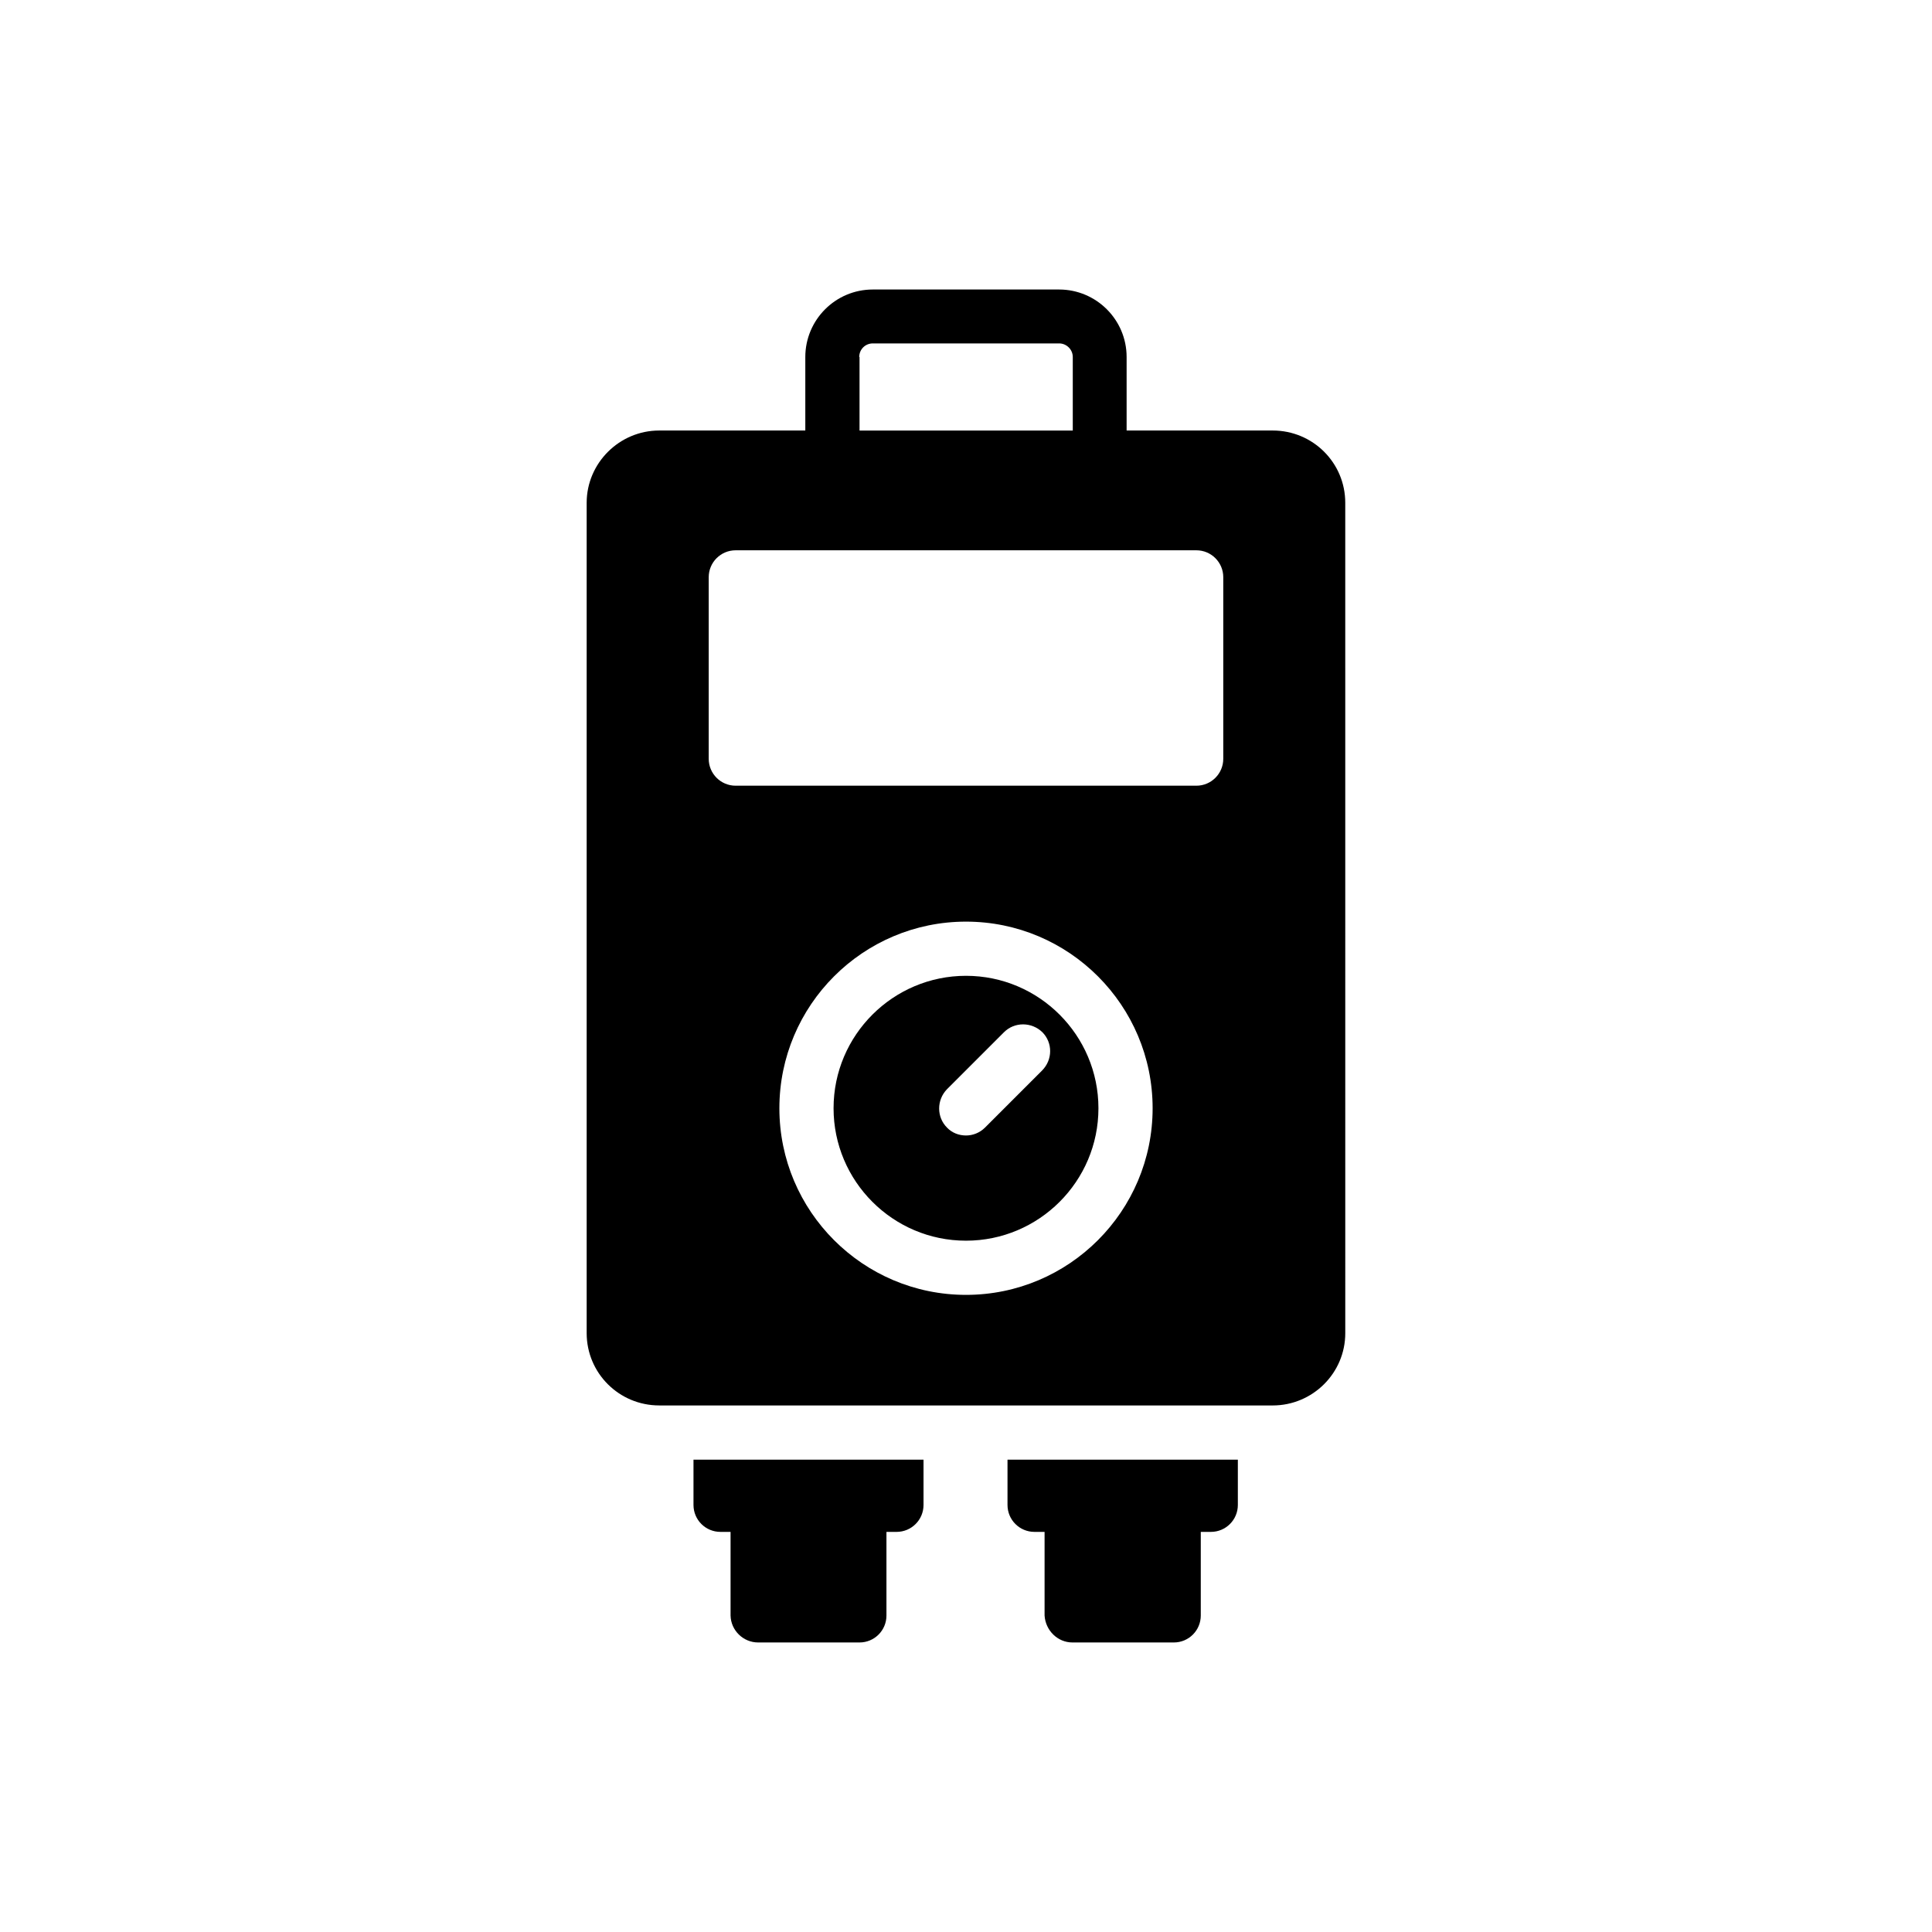
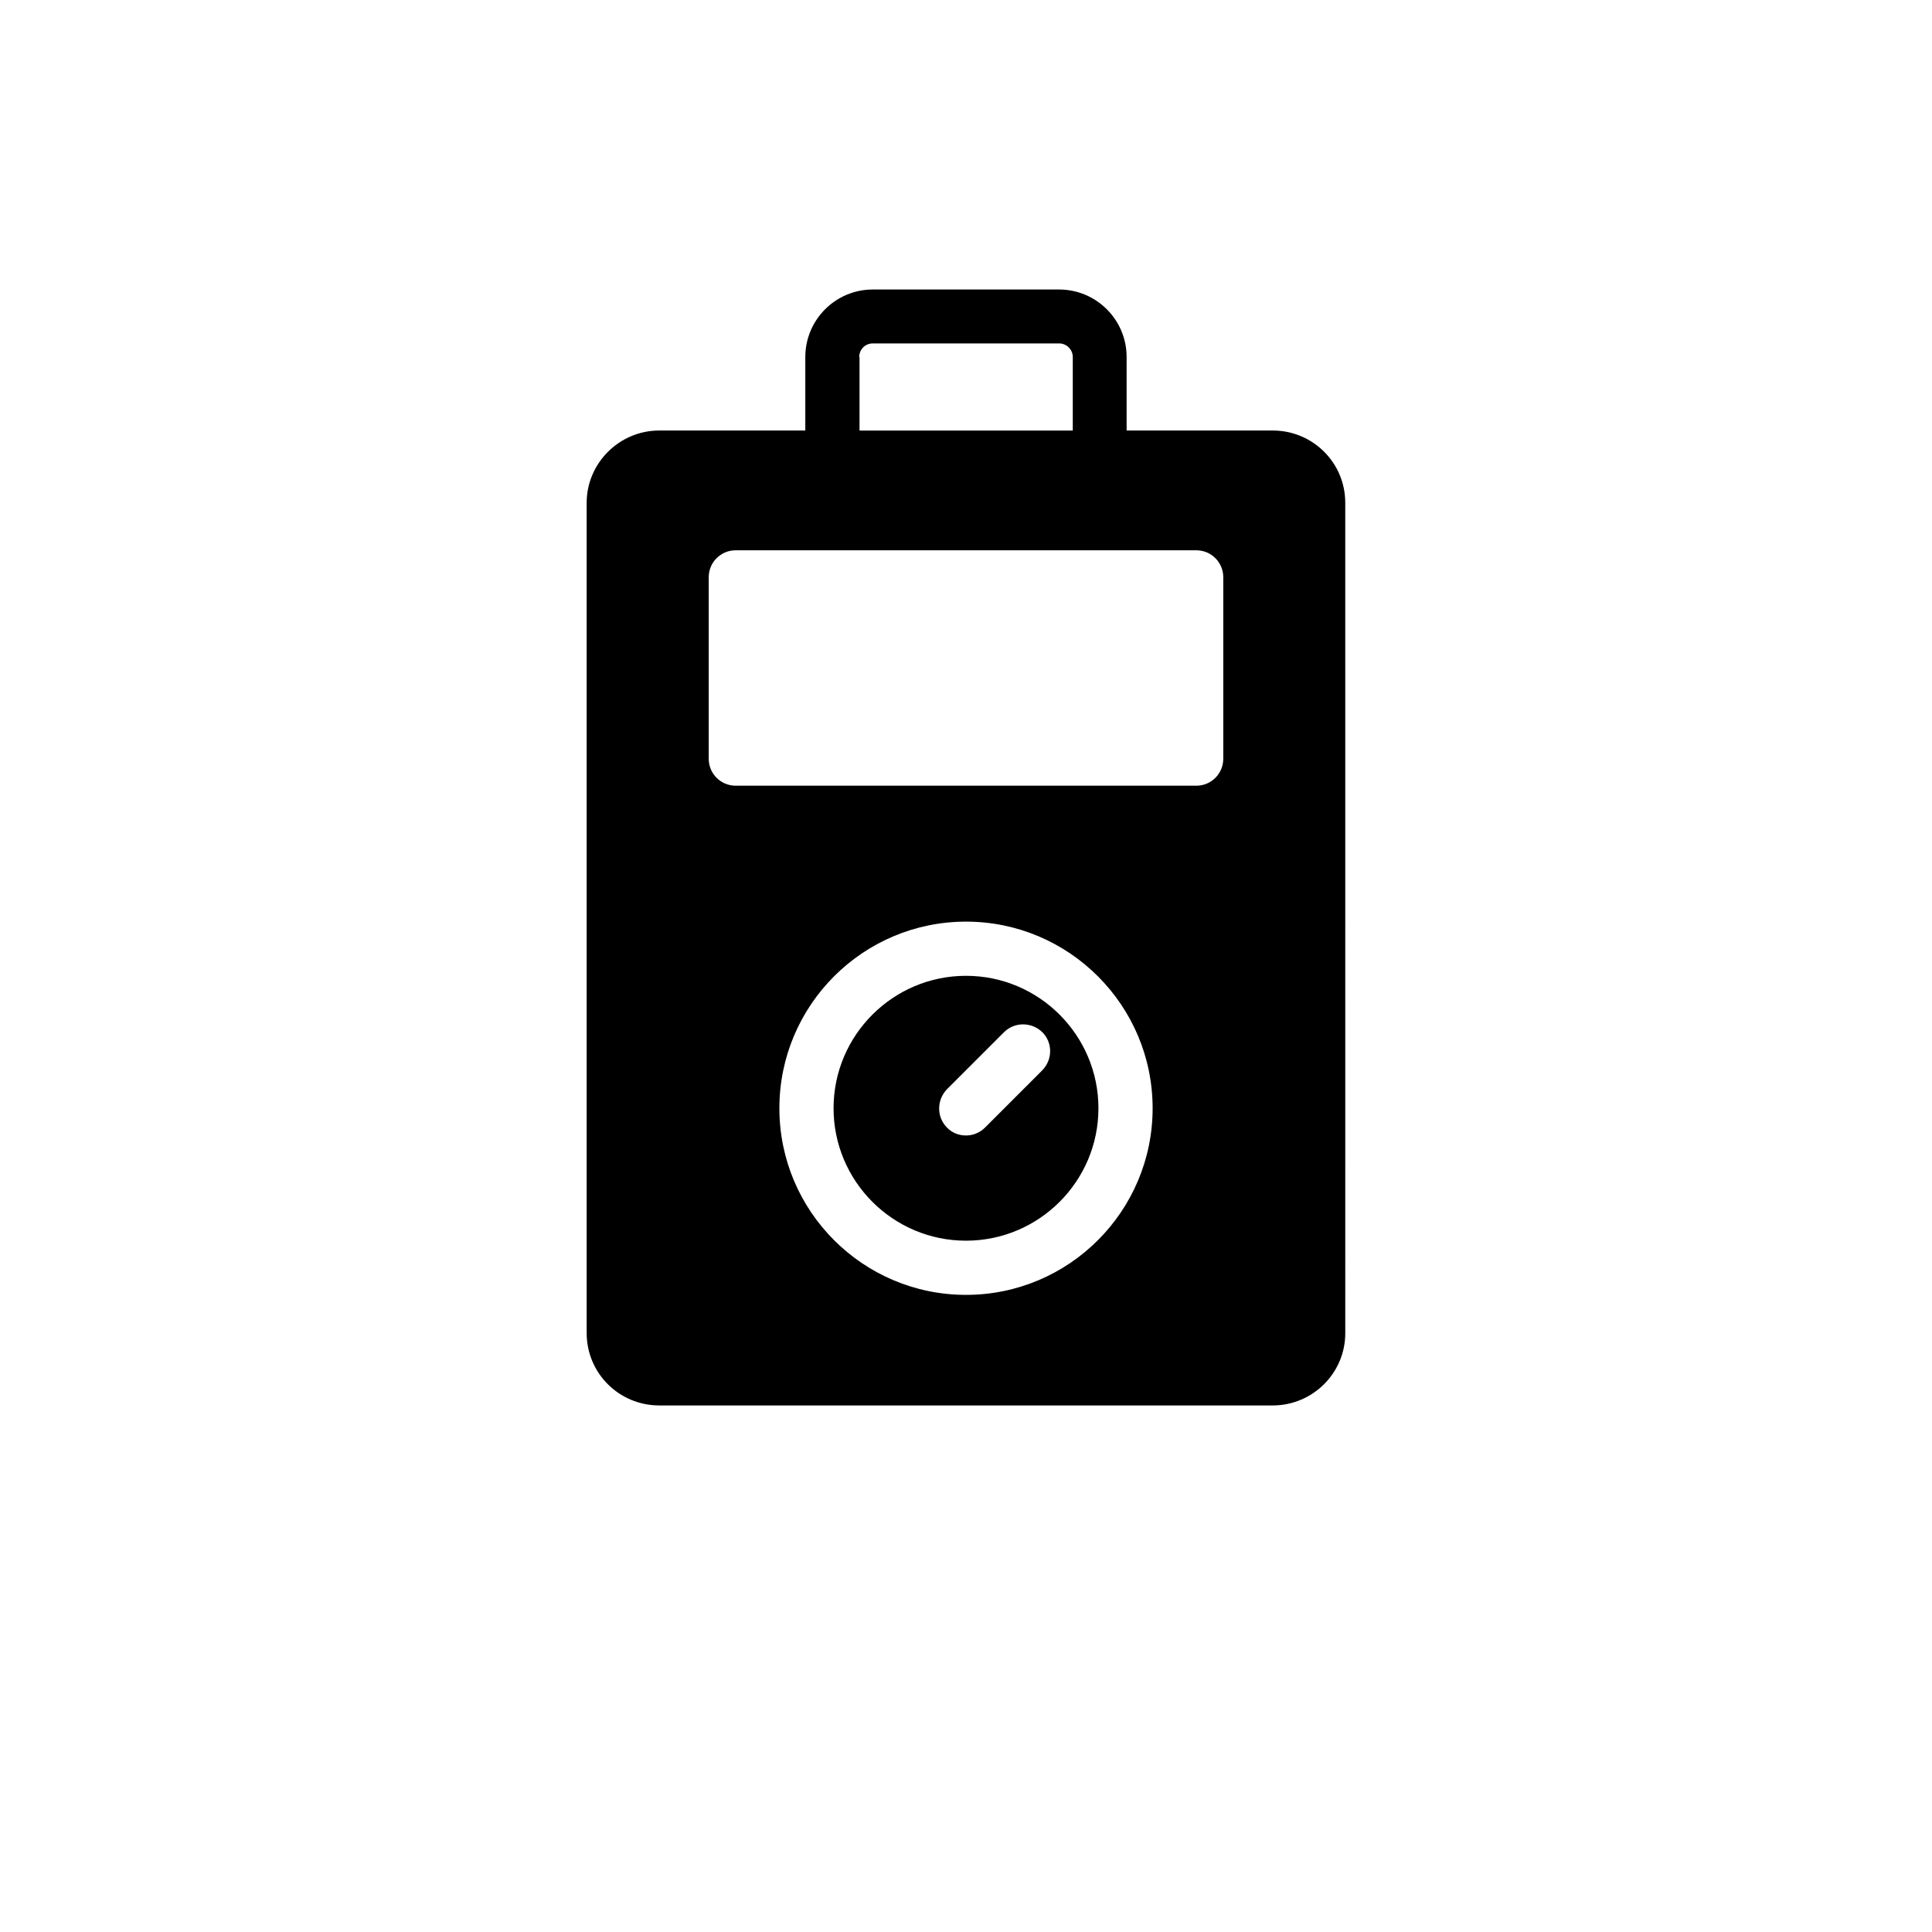
<svg xmlns="http://www.w3.org/2000/svg" fill="#000000" width="800px" height="800px" version="1.1" viewBox="144 144 512 512">
  <g>
-     <path d="m344.91 579.27h26.871c3.945 0 7.137-3.191 7.137-7.137v-22.168h2.688c3.945 0 7.137-3.191 7.137-7.137v-12.008h-60.961v12.008c0 3.945 3.191 7.137 7.137 7.137h2.688v22.168c0.086 3.945 3.359 7.137 7.305 7.137z" />
-     <path d="m428.21 579.27h26.871c3.945 0 7.137-3.191 7.137-7.137v-22.168h2.688c3.945 0 7.137-3.191 7.137-7.137v-12.008h-61.043v12.008c0 3.945 3.191 7.137 7.137 7.137h2.688v22.168c0.25 3.945 3.441 7.137 7.387 7.137z" />
    <path d="m400 402.6c-19.312 0-35.098 15.703-35.098 35.098 0 19.312 15.703 35.098 35.098 35.098 19.312 0 35.098-15.703 35.098-35.098 0-19.312-15.703-35.098-35.098-35.098zm20.152 25.105-15.113 15.113c-1.426 1.426-3.273 2.098-5.039 2.098-1.848 0-3.695-0.672-5.039-2.098-2.769-2.769-2.769-7.305 0-10.16l15.113-15.113c2.769-2.769 7.305-2.769 10.16 0 2.769 2.773 2.769 7.305-0.082 10.16z" />
    <path d="m318.72 516.46h162.56c10.578 0 19.23-8.566 19.23-19.145l-0.004-220.08c0-10.578-8.566-19.145-19.23-19.145h-38.711v-19.48c0-9.91-8.062-17.887-17.887-17.887h-49.375c-9.91 0-17.887 8.062-17.887 17.887v19.48h-38.711c-10.578 0-19.23 8.648-19.23 19.145v220.08c0.012 10.578 8.578 19.141 19.242 19.141zm81.281-29.305c-27.289 0-49.457-22.168-49.457-49.457 0-27.289 22.164-49.457 49.457-49.457 27.289 0 49.457 22.168 49.457 49.457 0 27.289-22.168 49.457-49.457 49.457zm-28.297-248.54c0-2.016 1.594-3.609 3.609-3.609h49.375c1.93 0 3.609 1.594 3.609 3.609v19.48h-56.512v-19.48zm-39.887 58.355c0-3.945 3.191-7.137 7.137-7.137h122.09c3.945 0 7.137 3.191 7.137 7.137v48.113c0 3.945-3.191 7.137-7.137 7.137h-122.09c-3.945 0-7.137-3.191-7.137-7.137z" />
  </g>
</svg>